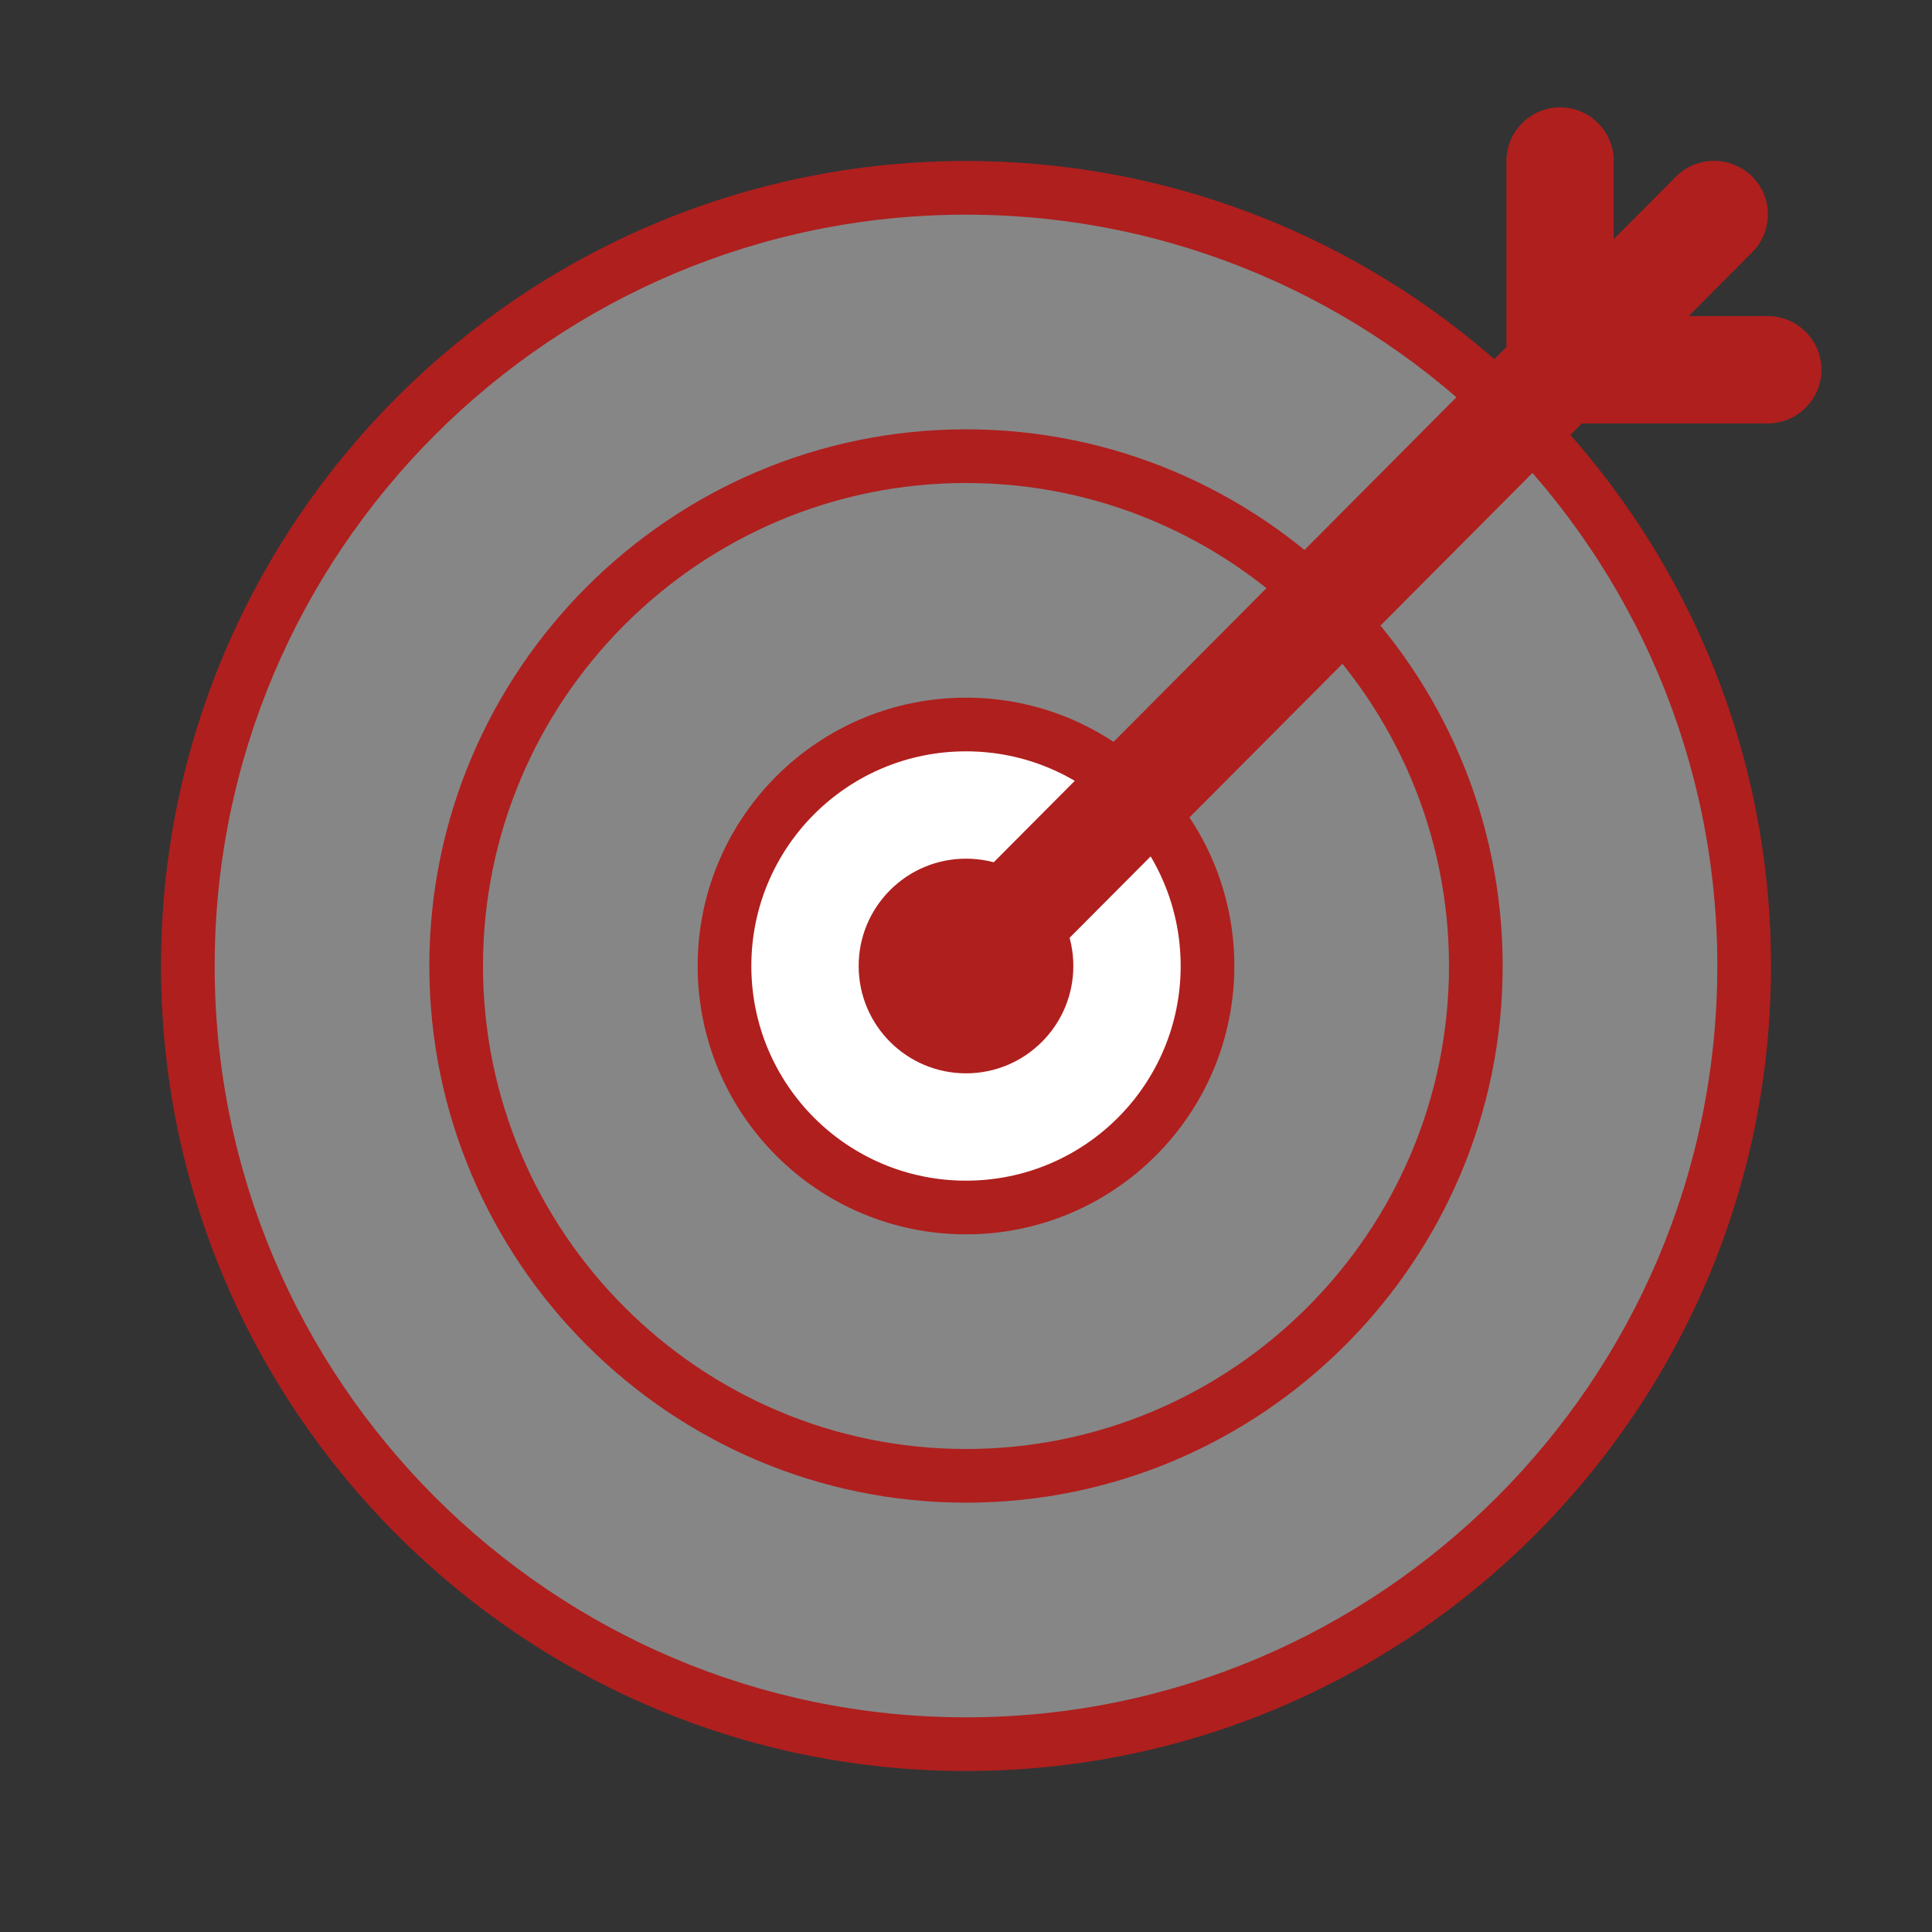
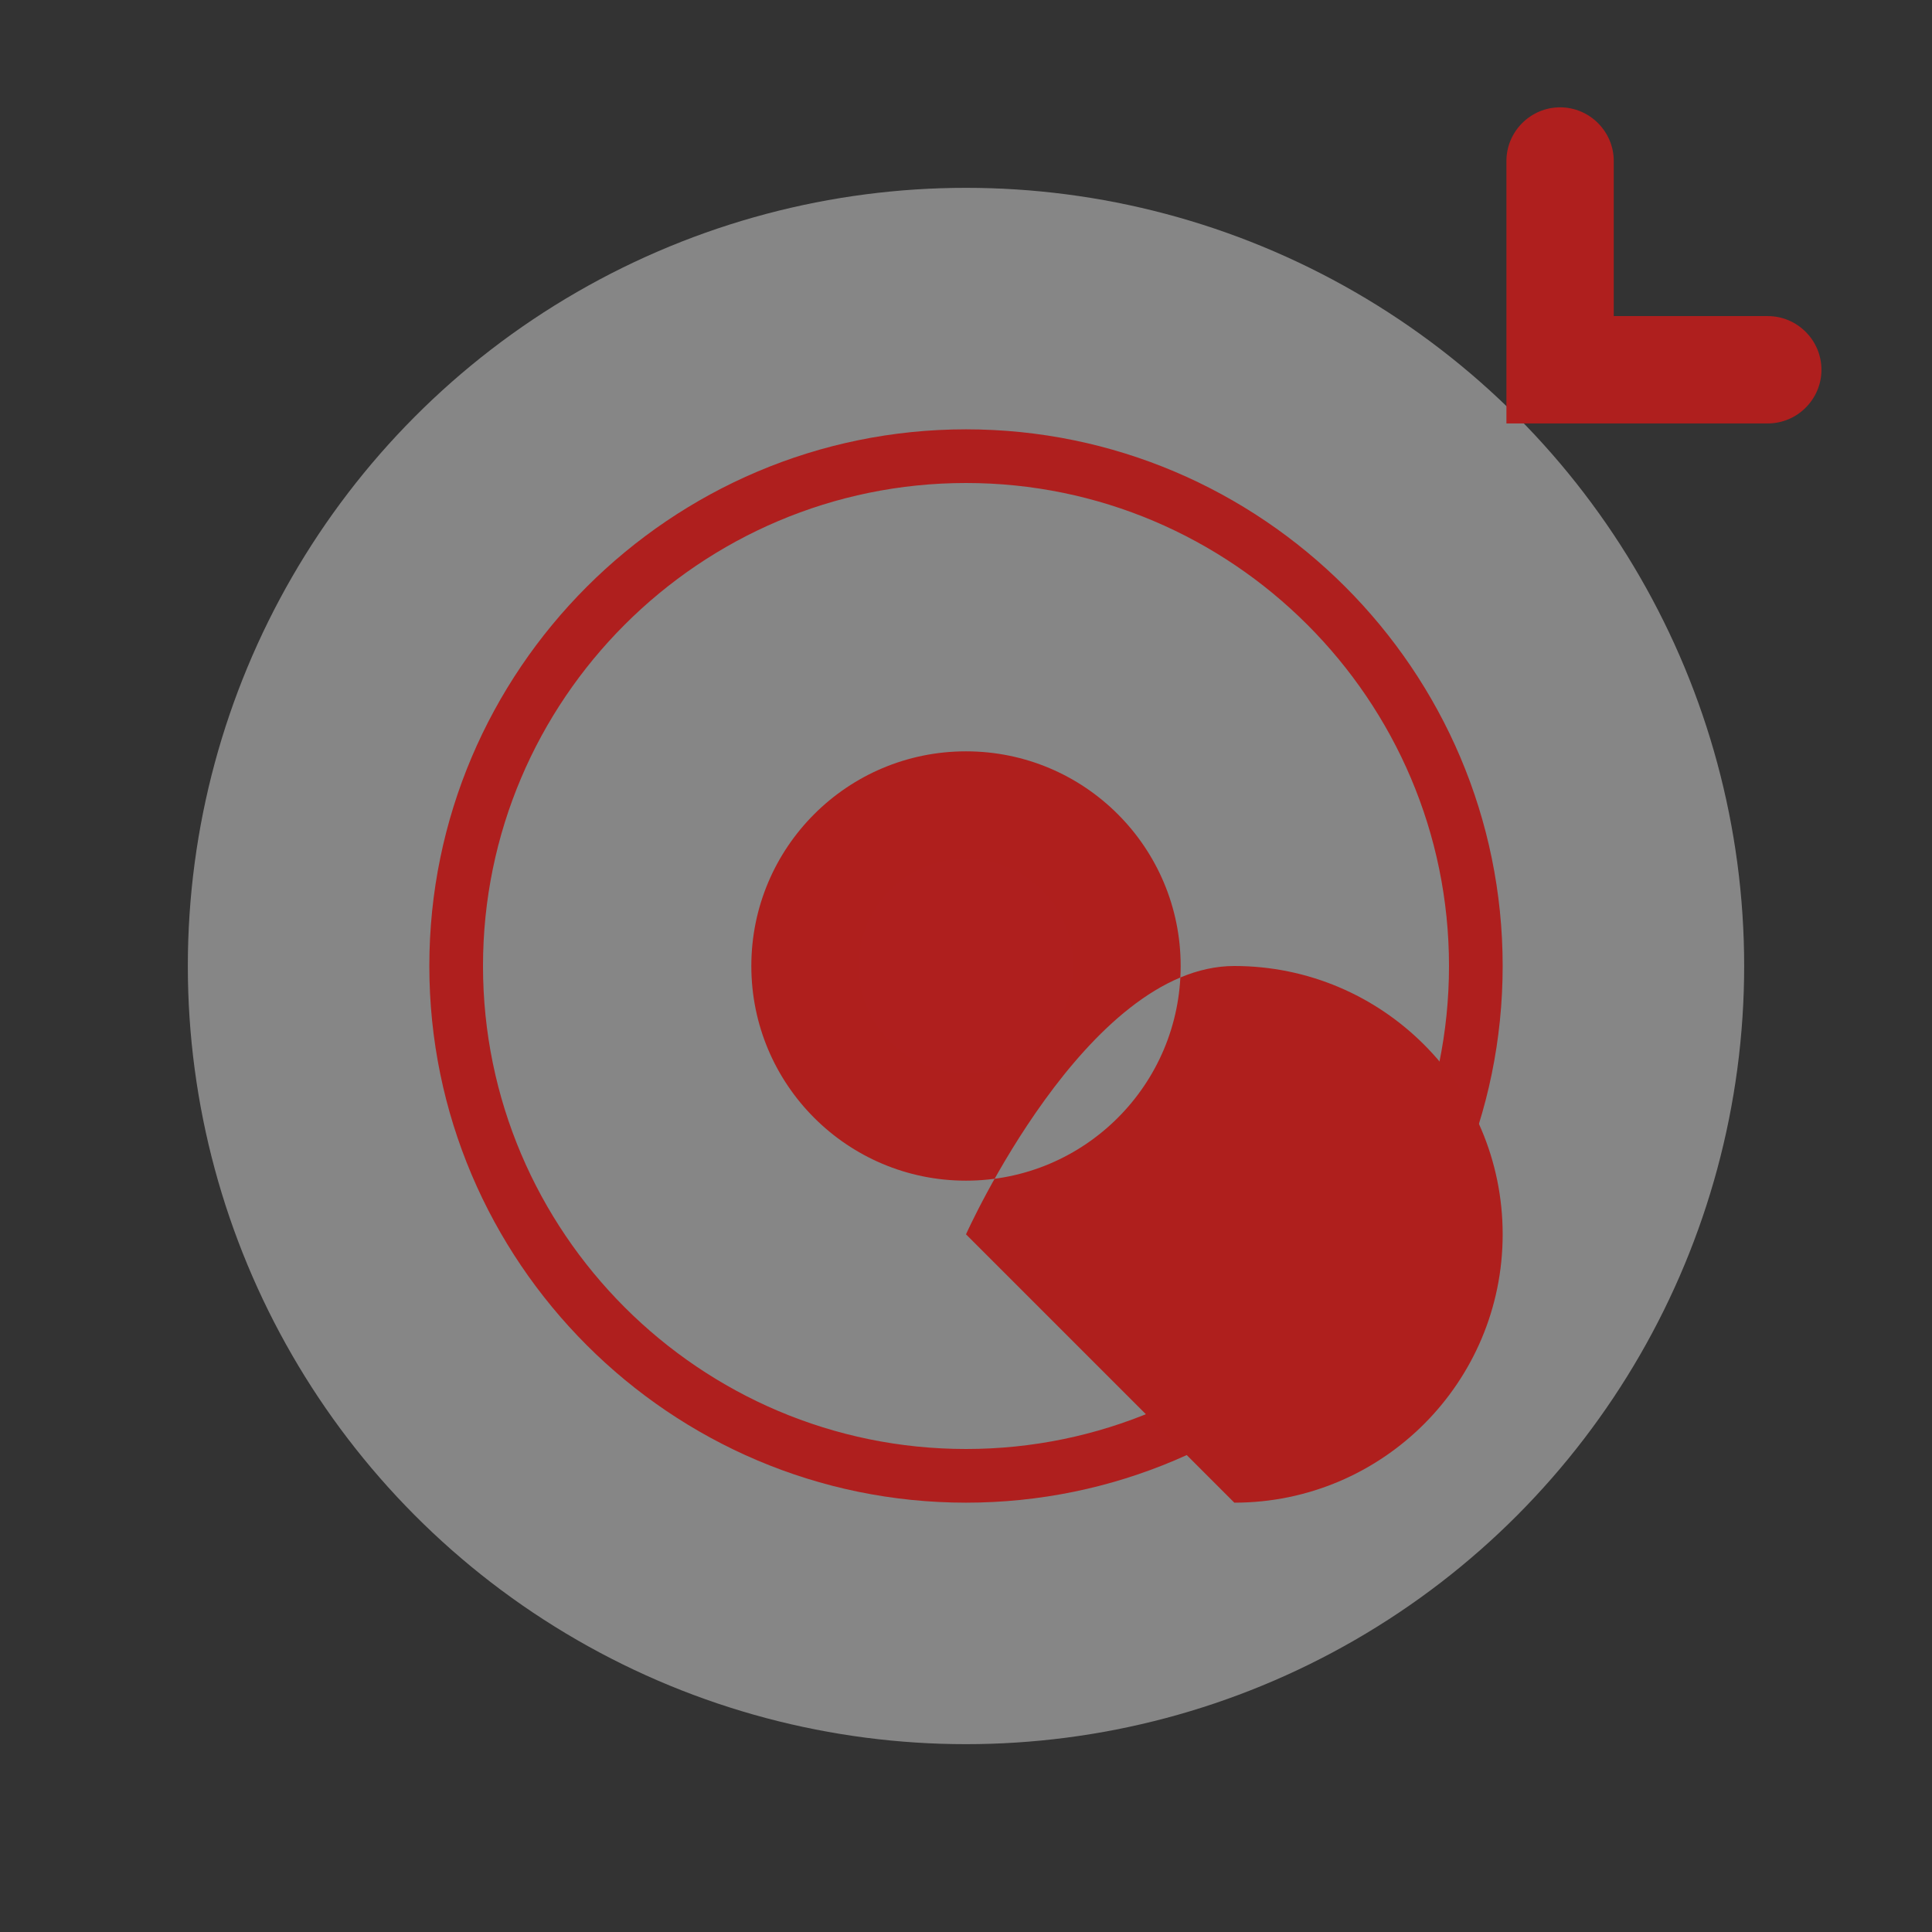
<svg xmlns="http://www.w3.org/2000/svg" id="Ebene_1" viewBox="0 0 36 36">
  <rect x="0" y="0" width="36" height="36" fill="#333333" stroke="none" />
  <defs>
    <style>.cls-1{fill:#af1f1d;}.cls-1,.cls-2,.cls-3,.cls-4{stroke-width:0px;}.cls-2{fill:#af1f1e;}.cls-3{fill:#868686;}.cls-4{fill:#fff;}</style>
  </defs>
  <circle class="cls-3" cx="18" cy="18" r="14.5" />
-   <path class="cls-2" d="M18,33c-8.27,0-15-6.73-15-15S9.73,3,18,3s15,6.73,15,15-6.73,15-15,15ZM18,4c-7.72,0-14,6.28-14,14s6.28,14,14,14,14-6.28,14-14-6.28-14-14-14Z" />
-   <circle class="cls-3" cx="18" cy="18" r="9.5" />
  <path class="cls-2" d="M18,28c-5.51,0-10-4.49-10-10s4.49-10,10-10,10,4.49,10,10-4.49,10-10,10ZM18,9c-4.96,0-9,4.04-9,9s4.04,9,9,9,9-4.04,9-9-4.04-9-9-9Z" />
-   <circle class="cls-4" cx="18" cy="18" r="4.5" />
-   <path class="cls-1" d="M18,23c-2.76,0-5-2.24-5-5s2.24-5,5-5,5,2.24,5,5-2.24,5-5,5ZM18,14c-2.21,0-4,1.79-4,4s1.79,4,4,4,4-1.79,4-4-1.79-4-4-4Z" />
+   <path class="cls-1" d="M18,23s2.24-5,5-5,5,2.24,5,5-2.24,5-5,5ZM18,14c-2.21,0-4,1.79-4,4s1.79,4,4,4,4-1.79,4-4-1.79-4-4-4Z" />
  <line class="cls-4" x1="18" y1="18" x2="31.94" y2="4" />
-   <path class="cls-1" d="M18,19c-.26,0-.51-.1-.71-.29-.39-.39-.39-1.02,0-1.41L31.23,3.29c.39-.39,1.02-.39,1.42,0,.39.39.39,1.02,0,1.41l-13.94,14c-.2.2-.45.29-.71.29Z" />
  <path class="cls-2" d="M32.94,7.89h-4.87V3c0-.55.45-1,1-1s1,.45,1,1v2.89h2.87c.55,0,1,.45,1,1s-.45,1-1,1Z" />
  <circle class="cls-2" cx="18" cy="18" r="2" />
</svg>